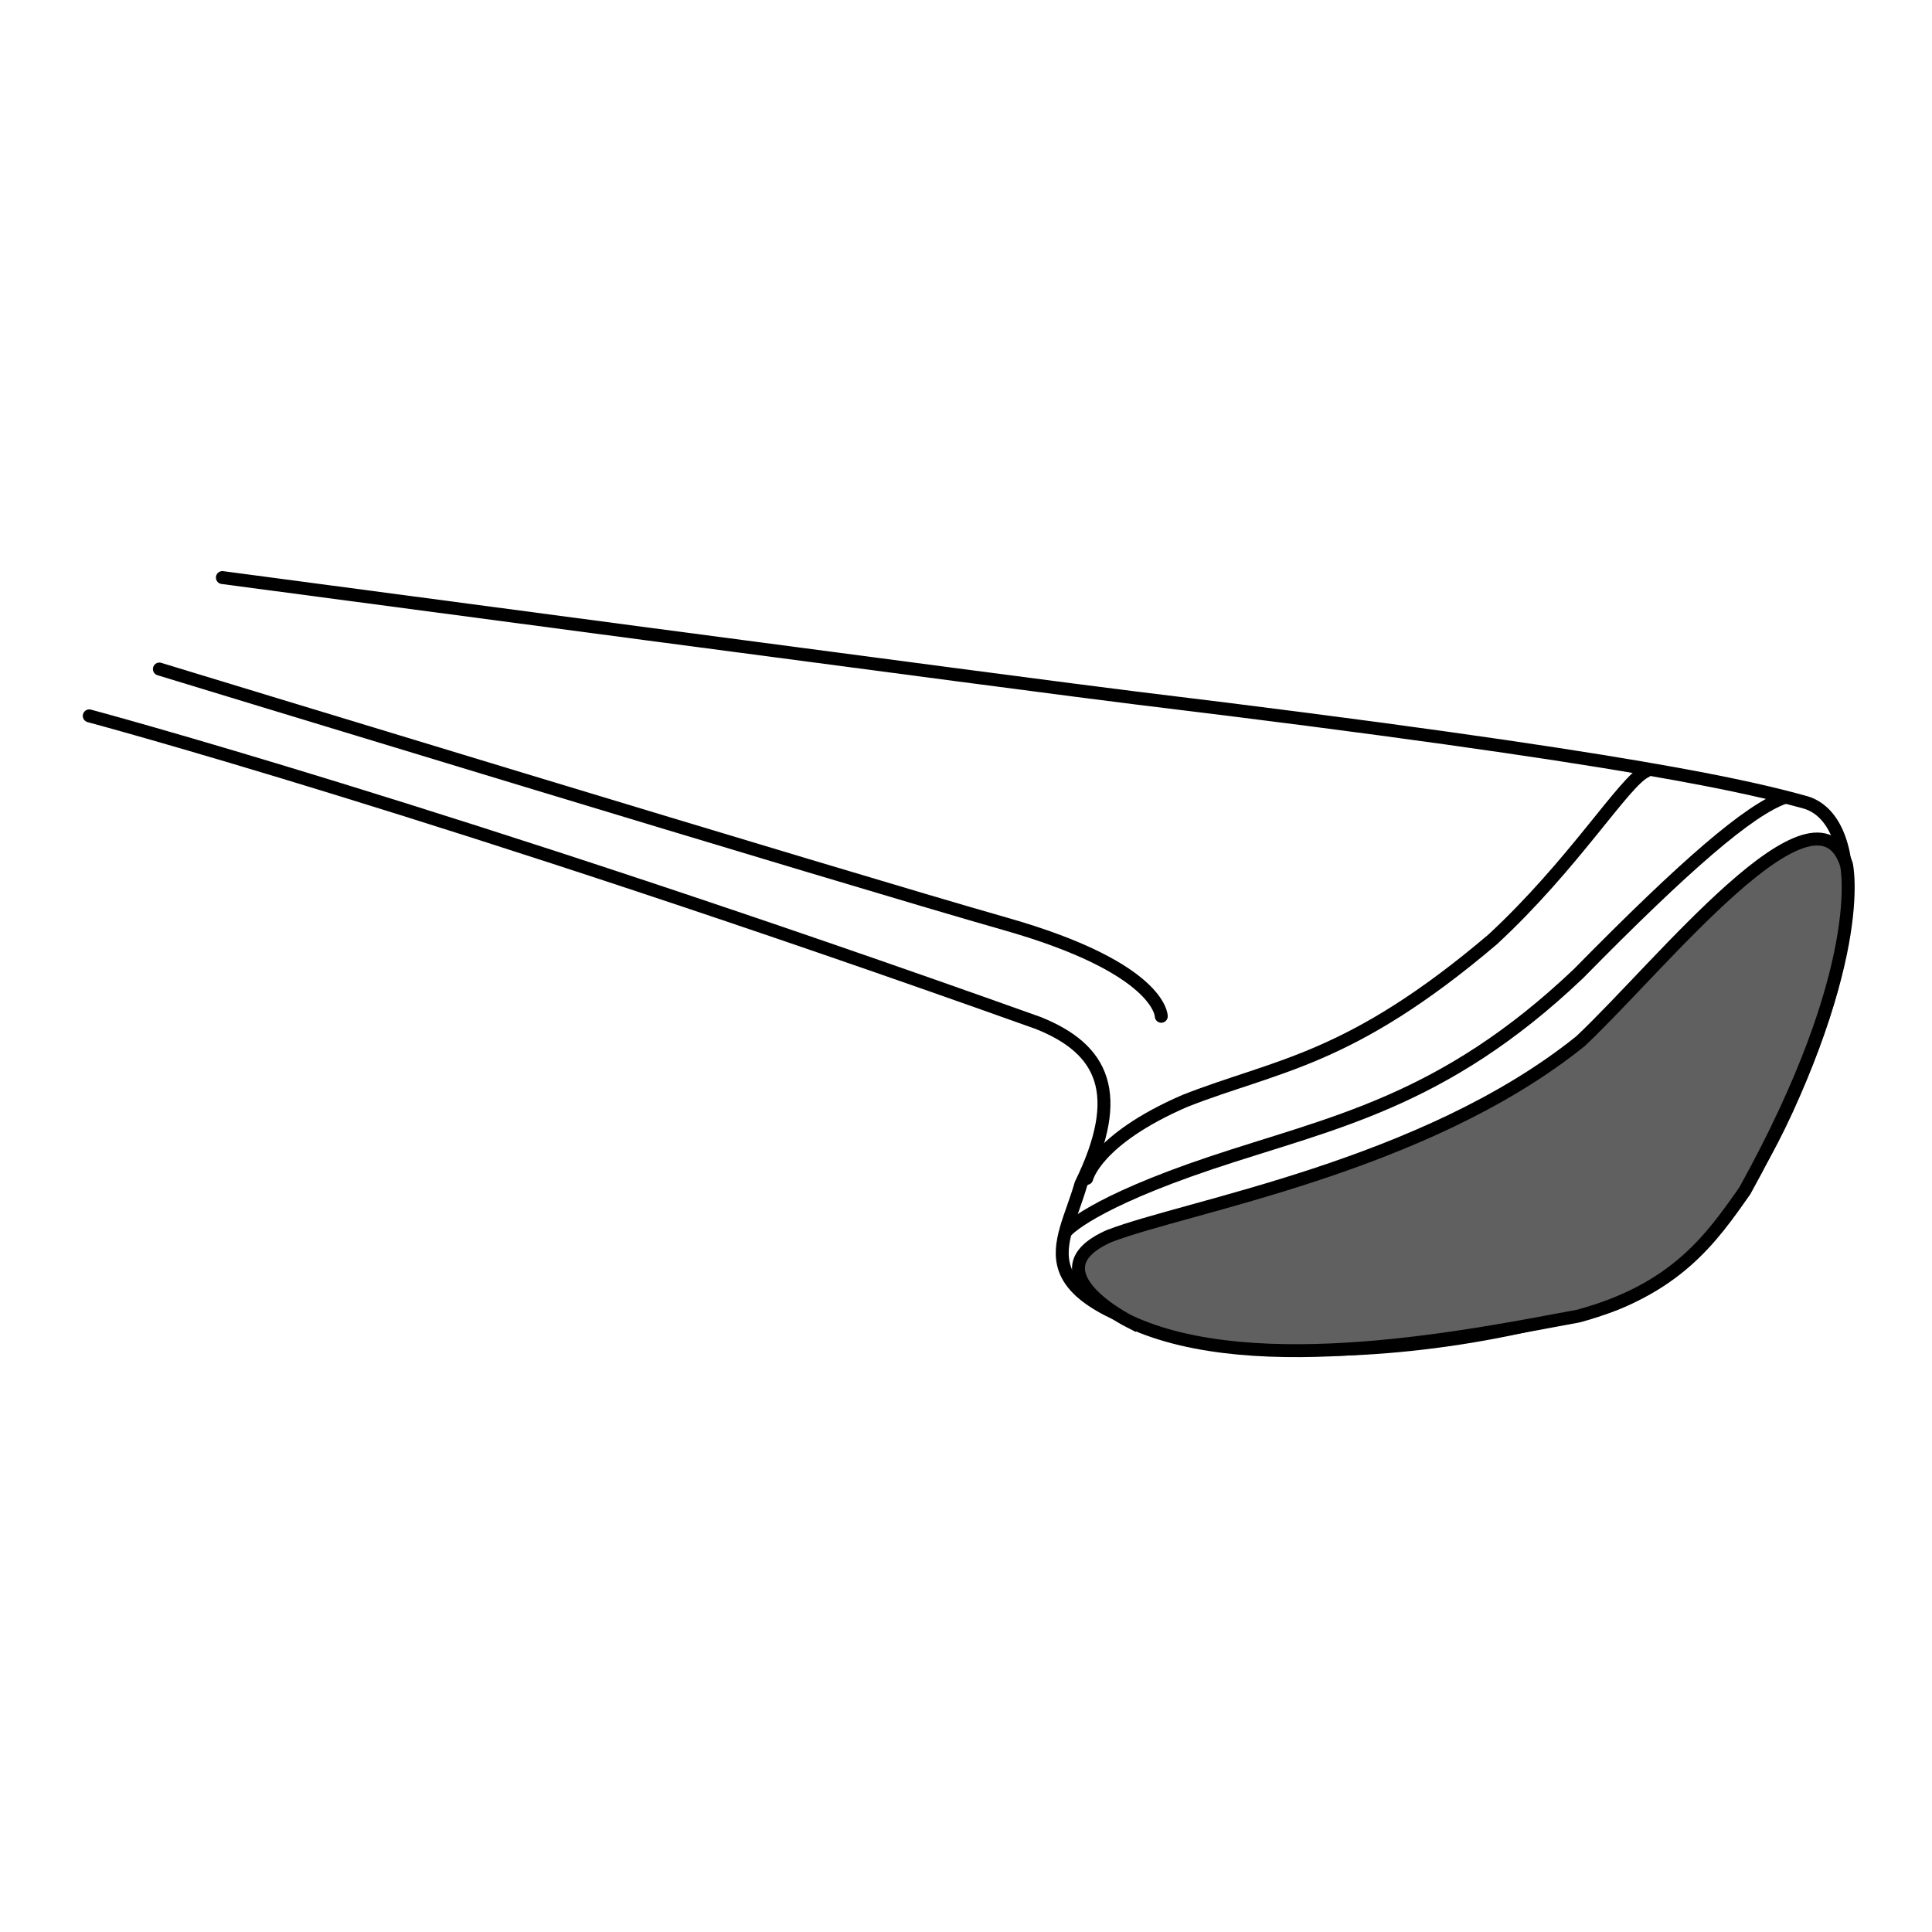
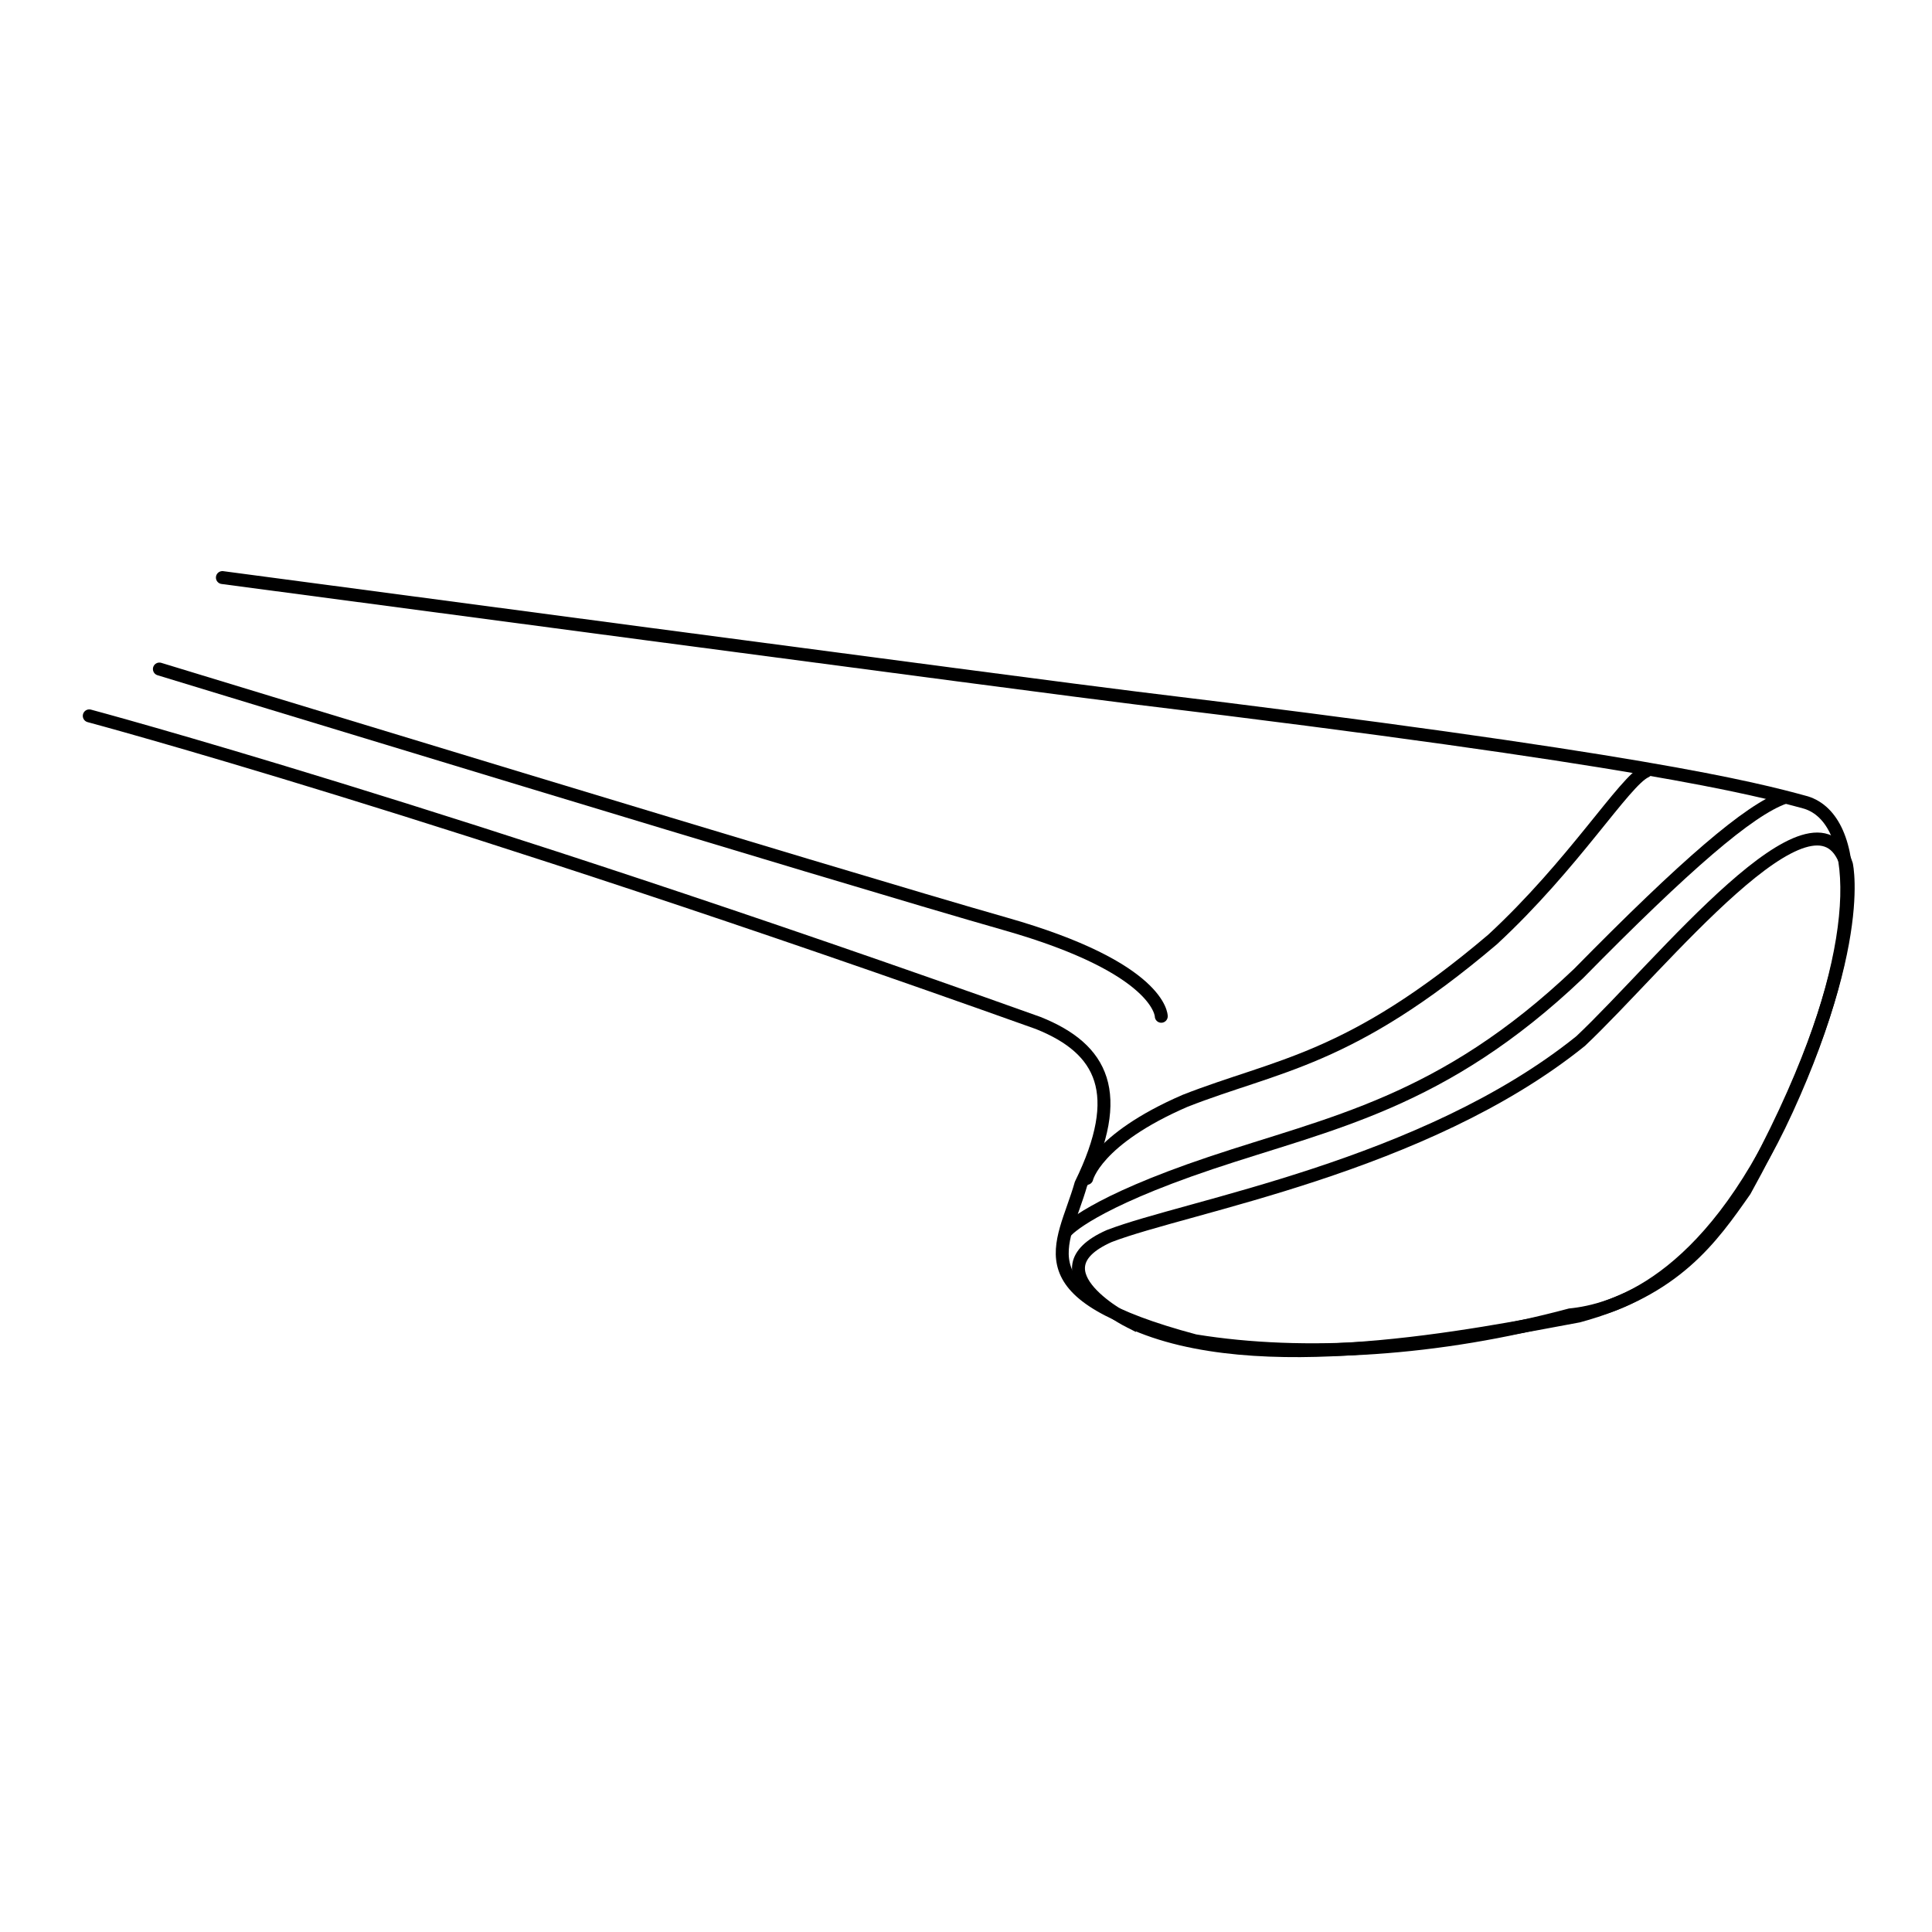
<svg xmlns="http://www.w3.org/2000/svg" xml:space="preserve" width="39.511mm" height="39.511mm" version="1.0" shape-rendering="geometricPrecision" text-rendering="geometricPrecision" image-rendering="optimizeQuality" fill-rule="evenodd" clip-rule="evenodd" viewBox="0 0 3951.1 3951.1">
  <g id="Capa_x0020_1">
    <polygon fill="white" fill-rule="nonzero" points="-0.01,-17.64 3968.74,-17.64 3968.74,3951.1 -0.01,3951.1 " />
    <polygon fill="white" fill-rule="nonzero" points="-0.01,-17.64 3968.74,-17.64 3968.74,3951.1 -0.01,3951.1 " />
    <path fill="white" fill-rule="nonzero" d="M299.5 -15l3368.68 0c19.53,-0.05 38.88,1.8 58.05,5.56 19.17,3.76 37.79,9.35 55.86,16.77 18.06,7.42 35.24,16.54 51.51,27.34 16.27,10.8 31.34,23.09 45.19,36.86 13.86,13.77 26.24,28.75 37.14,44.96 10.91,16.21 20.13,33.32 27.66,51.34 7.54,18.02 13.24,36.61 17.12,55.75 3.88,19.15 5.85,38.49 5.92,58.02l0 3370.79c0,19.45 -1.9,38.72 -5.7,57.79 -3.79,19.08 -9.42,37.6 -16.86,55.57 -7.45,17.97 -16.58,35.04 -27.39,51.21 -10.82,16.17 -23.1,31.13 -36.86,44.88 -13.76,13.74 -28.73,26.02 -44.91,36.81 -16.18,10.8 -33.26,19.92 -51.23,27.35 -17.98,7.43 -36.51,13.04 -55.59,16.82 -19.08,3.78 -38.34,5.66 -57.8,5.64l-3372.11 0c-19.45,0.02 -38.72,-1.86 -57.8,-5.64 -19.08,-3.78 -37.61,-9.39 -55.58,-16.82 -17.98,-7.43 -35.05,-16.55 -51.23,-27.35 -16.18,-10.79 -31.15,-23.07 -44.91,-36.81 -13.76,-13.75 -26.05,-28.71 -36.86,-44.88 -10.81,-16.17 -19.94,-33.24 -27.39,-51.21 -7.45,-17.97 -13.07,-36.49 -16.87,-55.57 -3.79,-19.07 -5.69,-38.34 -5.69,-57.79l0 -3370c0,-19.54 1.9,-38.89 5.72,-58.05 3.81,-19.16 9.46,-37.77 16.94,-55.82 7.48,-18.04 16.65,-35.19 27.51,-51.43 10.86,-16.24 23.2,-31.27 37.02,-45.08 13.83,-13.81 28.86,-26.14 45.11,-36.98 16.26,-10.85 33.41,-20 51.47,-27.47 18.05,-7.46 36.66,-13.09 55.83,-16.89 19.16,-3.8 38.52,-5.69 58.05,-5.67z" />
    <path fill="none" fill-rule="nonzero" stroke="black" stroke-width="26.46" stroke-linecap="round" stroke-miterlimit="4" d="M182.56 1464.02c0,0 723.37,193.15 1940.72,628.12 132.29,52.92 177.8,144.2 87.31,329.41 -37.31,130.7 -128.59,223.84 233.1,320.41 223.04,36.51 499.53,18.78 767.29,-52.92 84.4,-8.46 279.13,-60.85 443.44,-420.16 164.31,-359.3 148.7,-593.19 39.16,-627.59 -107.69,-29.63 -338.67,-89.16 -1370.28,-213.78 -173.83,-20.9 -1868.49,-246.33 -1868.49,-246.33" />
    <path fill="none" fill-rule="nonzero" stroke="black" stroke-width="26.46" stroke-linecap="round" stroke-miterlimit="4" d="M2374.89 2078.38c0,0 0,-98.42 -319.61,-189.17 -319.62,-90.76 -1729.32,-520.97 -1729.32,-520.97" />
    <path fill="none" fill-rule="nonzero" stroke="black" stroke-width="26.46" stroke-linecap="round" stroke-miterlimit="4" d="M2222.49 2409.91c0,0 17.73,-79.38 201.35,-158.75 188.39,-73.82 335.76,-81.23 628.39,-329.67 166.16,-153.46 270.4,-324.91 313.53,-343.96" />
    <path fill="none" fill-rule="nonzero" stroke="black" stroke-width="26.46" stroke-linecap="round" stroke-miterlimit="4" d="M2182.28 2516.27c0,0 48.68,-55.56 293.69,-137.85 245,-82.28 473.6,-122.24 752.21,-387.35 219.34,-223.04 348.19,-334.17 420.95,-360.1" />
-     <path fill="#606060" fill-rule="nonzero" d="M2309.81 2702.54c0,0 -203.73,-102.66 -41.54,-174.63 158.75,-61.38 643.99,-141.02 964.14,-398.73 164.57,-155.04 480.75,-555.62 543.72,-361.15 0,0 47.89,205.58 -207.7,667.01 -68.26,97.37 -141.02,202.41 -340.25,256.38 -208.5,38.63 -659.35,131.77 -918.37,11.12z" />
    <path fill="none" fill-rule="nonzero" stroke="black" stroke-width="26.46" stroke-miterlimit="10" d="M2309.81 2702.54c0,0 -203.73,-102.66 -41.54,-174.63 158.75,-61.38 643.99,-141.02 964.14,-398.73 164.57,-155.04 480.75,-555.62 543.72,-361.15 0,0 47.89,205.58 -207.7,667.01 -68.26,97.37 -141.02,202.41 -340.25,256.38 -208.5,38.63 -659.35,131.77 -918.37,11.12z" />
    <polygon fill="black" fill-rule="nonzero" fill-opacity="0" points="-0.01,3951.1 3968.75,3951.1 3968.75,-17.65 -0.01,-17.65 " />
  </g>
</svg>